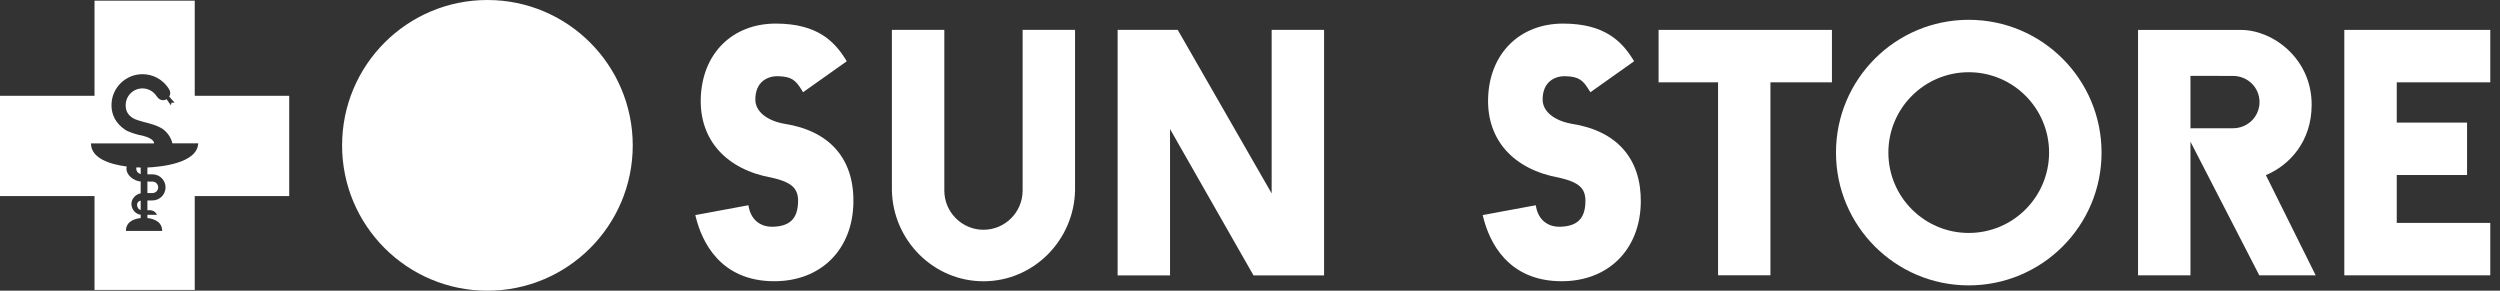
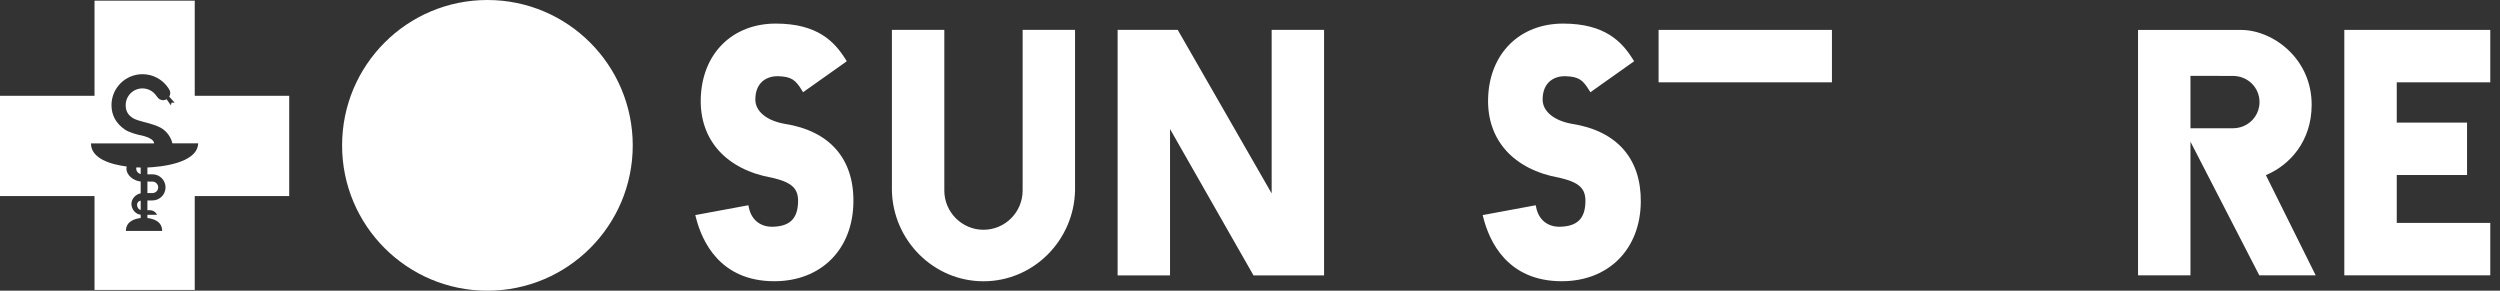
<svg xmlns="http://www.w3.org/2000/svg" width="172" height="20" viewBox="0 0 172 20" fill="none">
  <rect x="0" y="0" width="172" height="20" fill="#333333" stroke="none" />
  <path d="M33.533 20C39.055 20 43.533 15.522 43.533 10.003C43.529 4.474 39.052 0 33.533 0C28.01 0 23.536 4.474 23.536 10.003C23.533 15.522 28.01 20 33.533 20Z" fill="white" />
-   <path d="M121.806 5.664H126.037V2.057H114.111V5.664H118.203V18.939H121.806V5.664Z" fill="white" />
+   <path d="M121.806 5.664H126.037V2.057H114.111V5.664H118.203V18.939V5.664Z" fill="white" />
  <path d="M67.663 19.351C64.217 19.351 61.437 16.532 61.363 13.108V2.057H64.969V13.108C64.969 14.597 66.178 15.808 67.663 15.808C69.151 15.808 70.357 14.597 70.357 13.108V2.057H73.963V13.108C73.889 16.532 71.109 19.351 67.663 19.351Z" fill="white" />
  <path d="M169.733 12.041V8.435H164.896V5.664H171.331V2.057H161.289V18.942H171.331V15.336H164.896V12.041H169.733Z" fill="white" />
  <path d="M91.096 18.949V2.057H87.49V13.308L81.029 2.057H76.892V18.949H80.498V8.878L86.242 18.949H91.096Z" fill="white" />
  <path d="M155.892 12.048C157.531 11.366 159.029 9.727 159.042 7.239C159.065 4.037 156.371 2.06 154.188 2.06H147.097V18.942H150.704V9.749L155.439 18.942H159.319L155.892 12.048ZM154.349 8.679C154.124 8.775 153.877 8.824 153.616 8.824L150.704 8.827V5.22L153.616 5.223C154.661 5.223 155.455 6.033 155.455 7.023C155.455 7.769 155.008 8.406 154.349 8.679Z" fill="white" />
-   <path d="M135.448 1.363C130.402 1.363 126.316 5.452 126.316 10.498C126.316 15.542 130.405 19.634 135.448 19.634C140.495 19.634 144.587 15.542 144.587 10.498C144.584 5.452 140.495 1.363 135.448 1.363ZM135.448 16.027C132.401 16.027 129.92 13.555 129.92 10.498C129.92 7.445 132.398 4.969 135.448 4.969C138.502 4.969 140.977 7.445 140.977 10.498C140.974 13.555 138.499 16.027 135.448 16.027Z" fill="white" />
  <path d="M53.973 8.518C52.736 8.296 51.967 7.657 51.967 6.85C51.967 5.664 52.752 5.243 53.484 5.243H53.539C54.449 5.272 54.732 5.497 55.162 6.201L55.252 6.345L55.391 6.246L58.136 4.301L58.258 4.214L58.178 4.085C57.416 2.867 56.252 1.623 53.372 1.623C50.386 1.623 48.312 3.68 48.213 6.744C48.12 9.621 49.958 11.671 53.131 12.231C54.484 12.546 54.934 12.967 54.908 13.896C54.876 15.043 54.343 15.567 53.173 15.6H53.115C52.285 15.6 51.691 15.104 51.52 14.275L51.488 14.121L51.331 14.15L48.004 14.767L47.837 14.796L47.879 14.963C48.29 16.599 49.537 19.348 53.272 19.348C56.493 19.348 58.682 17.155 58.714 13.896C58.753 10.906 57.065 8.997 53.973 8.518Z" fill="white" />
  <path d="M108.139 8.518C106.905 8.296 106.133 7.657 106.133 6.85C106.133 5.664 106.917 5.243 107.65 5.243H107.705C108.615 5.272 108.897 5.497 109.328 6.201L109.421 6.345L109.56 6.246L112.305 4.301L112.427 4.214L112.347 4.085C111.585 2.867 110.418 1.623 107.541 1.623C104.555 1.623 102.478 3.68 102.382 6.744C102.289 9.621 104.127 11.671 107.3 12.231C108.653 12.546 109.103 12.967 109.077 13.896C109.049 15.043 108.512 15.567 107.342 15.6H107.284C106.455 15.6 105.86 15.104 105.69 14.275L105.657 14.121L105.503 14.15L102.176 14.767L102.009 14.796L102.051 14.963C102.462 16.599 103.709 19.348 107.445 19.348C110.665 19.348 112.854 17.155 112.887 13.896C112.919 10.906 111.231 8.997 108.139 8.518Z" fill="white" />
  <path fill-rule="evenodd" clip-rule="evenodd" d="M13.398 6.59H19.897V13.488H13.398V19.949H6.503V13.488H0V6.59H6.503V0.048H13.398V6.59ZM11.858 9.862H13.636C13.578 11.26 10.984 11.485 10.141 11.524V11.993H10.489C10.987 11.993 11.389 12.395 11.389 12.89C11.389 13.388 10.984 13.79 10.489 13.79H10.141V14.462H10.273C10.273 14.462 10.646 14.433 10.804 14.78H10.273H10.141V15.002C10.501 15.04 11.157 15.201 11.157 15.889H9.91H8.663C8.663 15.201 9.319 15.04 9.679 15.002V14.773C9.322 14.741 9.042 14.391 9.042 14.031C9.042 13.7 9.309 13.369 9.679 13.301V12.488C9.203 12.446 8.698 12.067 8.698 11.598C8.698 11.549 8.708 11.501 8.717 11.456C7.66 11.318 6.258 10.932 6.258 9.865H10.601C10.595 9.444 9.547 9.28 9.547 9.28C9.547 9.28 8.878 9.122 8.566 8.897C7.981 8.48 7.67 7.927 7.67 7.236C7.67 6.059 8.624 5.104 9.804 5.104C10.54 5.104 11.189 5.477 11.572 6.043L11.63 6.139C11.684 6.217 11.713 6.31 11.713 6.413C11.713 6.5 11.684 6.577 11.643 6.647L12.012 7.062H11.8L11.758 7.248L11.463 6.827C11.392 6.866 11.315 6.895 11.228 6.895C11.064 6.895 10.916 6.811 10.829 6.683L10.755 6.59C10.546 6.284 10.196 6.082 9.801 6.082C9.161 6.082 8.647 6.599 8.647 7.236C8.647 7.586 8.772 7.853 9.039 8.052C9.164 8.145 9.29 8.235 9.875 8.386C9.892 8.391 9.915 8.397 9.944 8.404C10.198 8.468 10.859 8.633 11.209 8.885C11.627 9.187 11.819 9.637 11.858 9.862ZM9.384 11.532C9.379 11.552 9.373 11.572 9.373 11.594C9.373 11.784 9.505 11.932 9.679 11.974V11.527C9.66 11.526 9.64 11.525 9.618 11.524C9.552 11.522 9.474 11.519 9.389 11.514C9.388 11.52 9.386 11.526 9.384 11.532ZM9.679 13.803C9.537 13.825 9.428 13.941 9.428 14.089C9.428 14.237 9.521 14.41 9.679 14.445V13.803ZM10.884 12.89C10.884 12.674 10.707 12.494 10.489 12.494L10.141 12.491V13.282H10.489C10.707 13.282 10.884 13.108 10.884 12.89Z" fill="white" />
</svg>